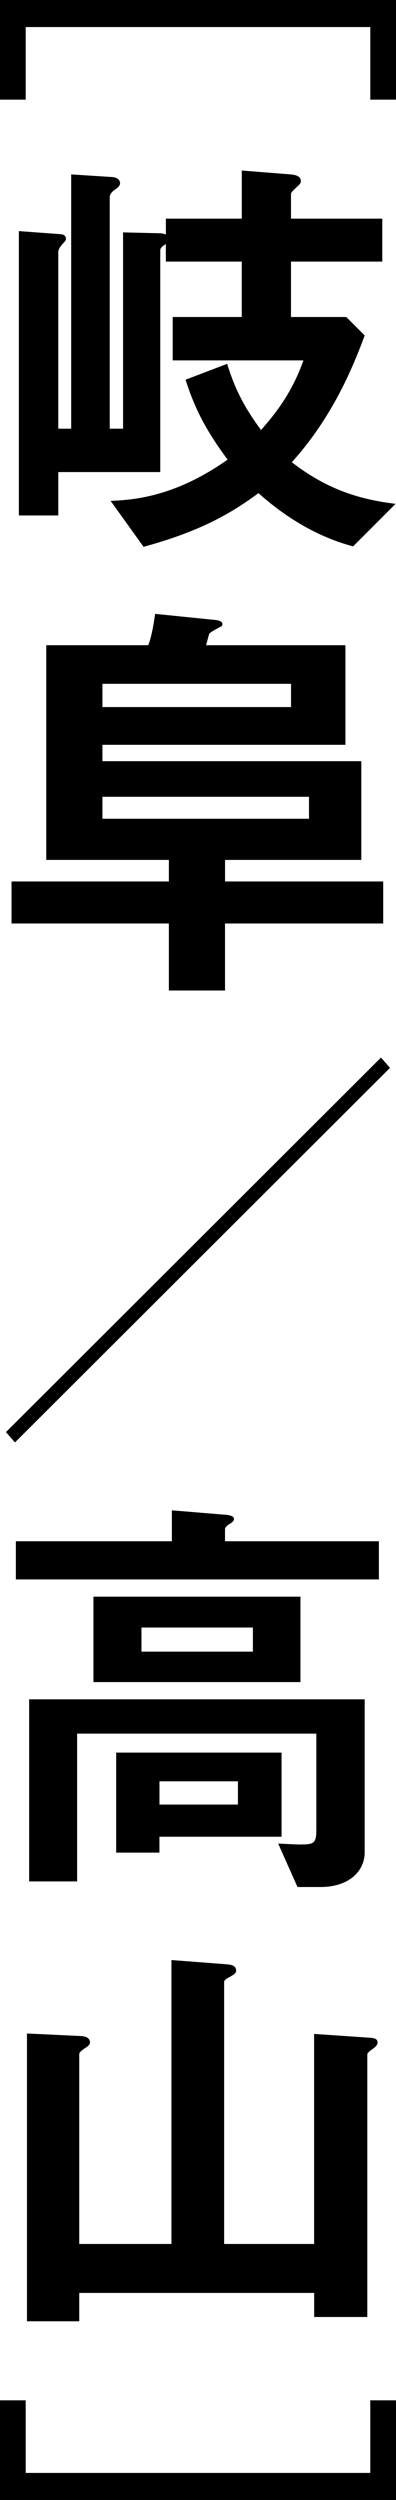
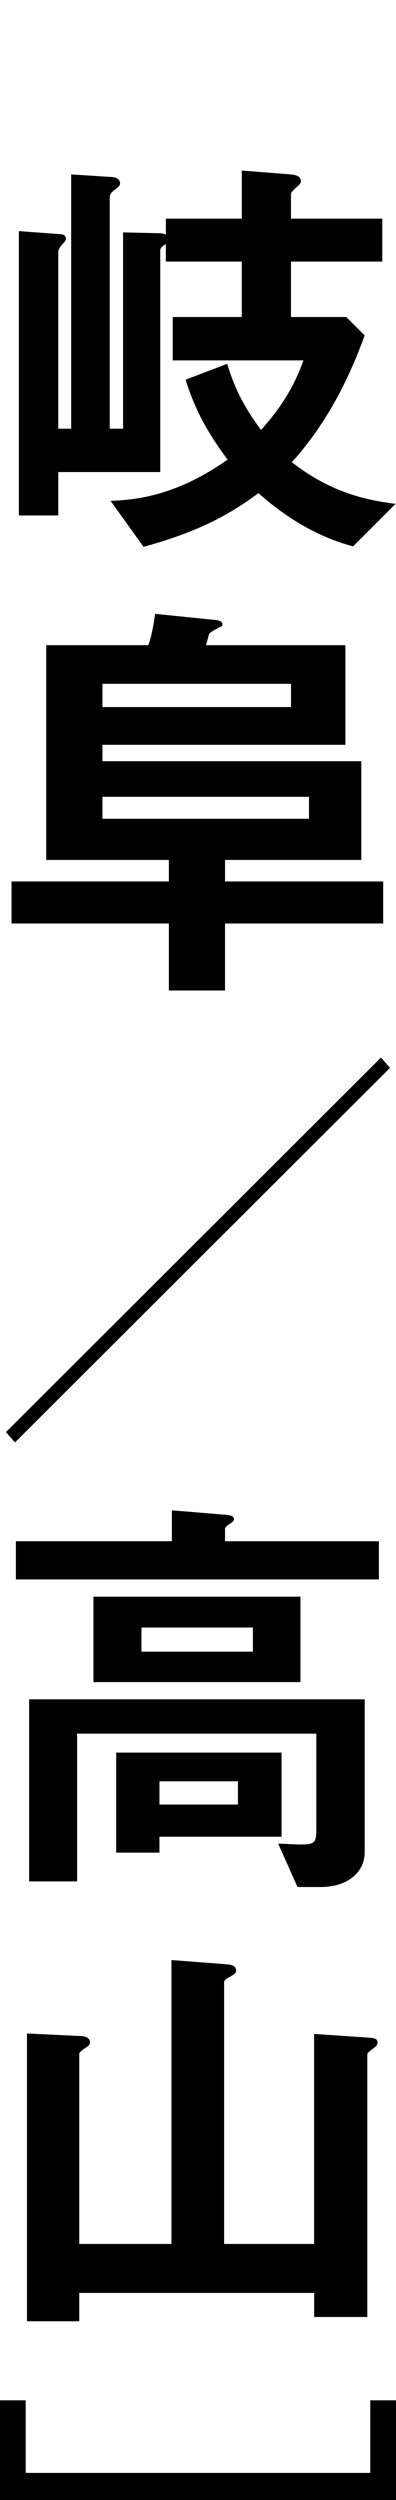
<svg xmlns="http://www.w3.org/2000/svg" id="_レイヤー_2" data-name="レイヤー 2" viewBox="0 0 13.859 87.3">
  <g id="_画像" data-name="画像">
    <g>
-       <path d="m.899,3.48h-.899V0h13.859v3.48h-.899V.945H.899v2.535Z" />
      <path d="m12.358,19.08c-1.245-.33-2.354-1.005-3.313-1.86-.914.675-1.98,1.32-4.021,1.875l-1.154-1.605c.885-.03,2.31-.18,4.095-1.44-.735-.99-1.141-1.755-1.471-2.79l1.456-.555c.24.78.54,1.44,1.185,2.31.51-.57,1.094-1.32,1.484-2.43h-4.575v-1.515h2.417v-1.935h-2.657v-.615c-.149.105-.195.135-.195.24v7.725h-3.569v1.515H.66v-9.93l1.424.105c.09,0,.225.03.225.165,0,.03-.015.075-.119.18-.016.015-.15.165-.15.27v6.18h.451V6.09l1.394.09c.06,0,.316.015.316.225,0,.075-.075.15-.15.195-.196.135-.211.225-.211.3v8.07h.467v-6.855l1.258.03c.105,0,.165.015.24.045v-.555h2.657v-1.68l1.708.135c.149.015.36.045.36.24,0,.015,0,.045-.046.105-.029.045-.3.255-.3.33v.87h3.195v1.5h-3.195v1.935h1.935l.644.645c-.33.885-1.05,2.775-2.55,4.425,1.35,1.05,2.565,1.32,3.63,1.455l-1.485,1.485Z" />
      <path d="m7.875,32.249v2.34h-1.965v-2.34H.404v-1.468h5.506v-.752H1.619v-7.498h3.57c.135-.345.21-.885.24-1.095l2.07.21c.21.015.285.075.285.15,0,.06-.03.075-.091.105-.149.075-.345.18-.375.24-.015.06-.09.33-.104.39h4.875v3.478H3.585v.572h9.06v3.448h-4.769v.752h5.535v1.468h-5.535Zm2.31-8.37H3.585v.812h6.6v-.812Zm.63,3.945H3.585v.767h7.229v-.767Z" />
      <path d="m.524,50.37l-.315-.36,13.125-13.08.315.36L.524,50.37Z" />
      <path d="m.555,55.154v-1.333h5.46v-1.08l1.815.15c.06,0,.359.015.359.15,0,.075-.074.135-.165.18-.104.075-.149.12-.149.18v.42h5.385v1.333H.555Zm10.666,10.741h-.81l-.675-1.515c.118,0,.584.03.765.03.466,0,.57-.03.57-.495v-3.376H2.699v5.161h-1.679v-6.359h11.743v5.339c0,.69-.584,1.215-1.543,1.215Zm-7.951-7.156v-2.983h7.245v2.983H3.269Zm2.31,5.4v.555h-1.514v-3.493h5.788v2.938h-4.274Zm3.271-7.305h-3.9v.842h3.9v-.842Zm-.524,5.37h-2.746v.812h2.746v-.812Z" />
      <path d="m13.02,71.565c-.015.015-.165.105-.165.18v9.165h-1.86v-.84H2.774v.99H.944v-10.05l1.905.09c.195.015.3.09.3.225,0,.09-.12.165-.194.21-.06.045-.181.12-.181.195v6.63h3.226v-9.915l1.949.15c.15.015.315.045.315.225,0,.105-.149.165-.21.21-.075.03-.21.105-.21.18v9.15h3.149v-7.335l1.98.135c.15.015.24.045.24.165,0,.105-.12.195-.195.24Z" />
      <path d="m12.96,83.82h.899v3.48H0v-3.48h.899v2.535h12.06v-2.535Z" />
    </g>
  </g>
</svg>